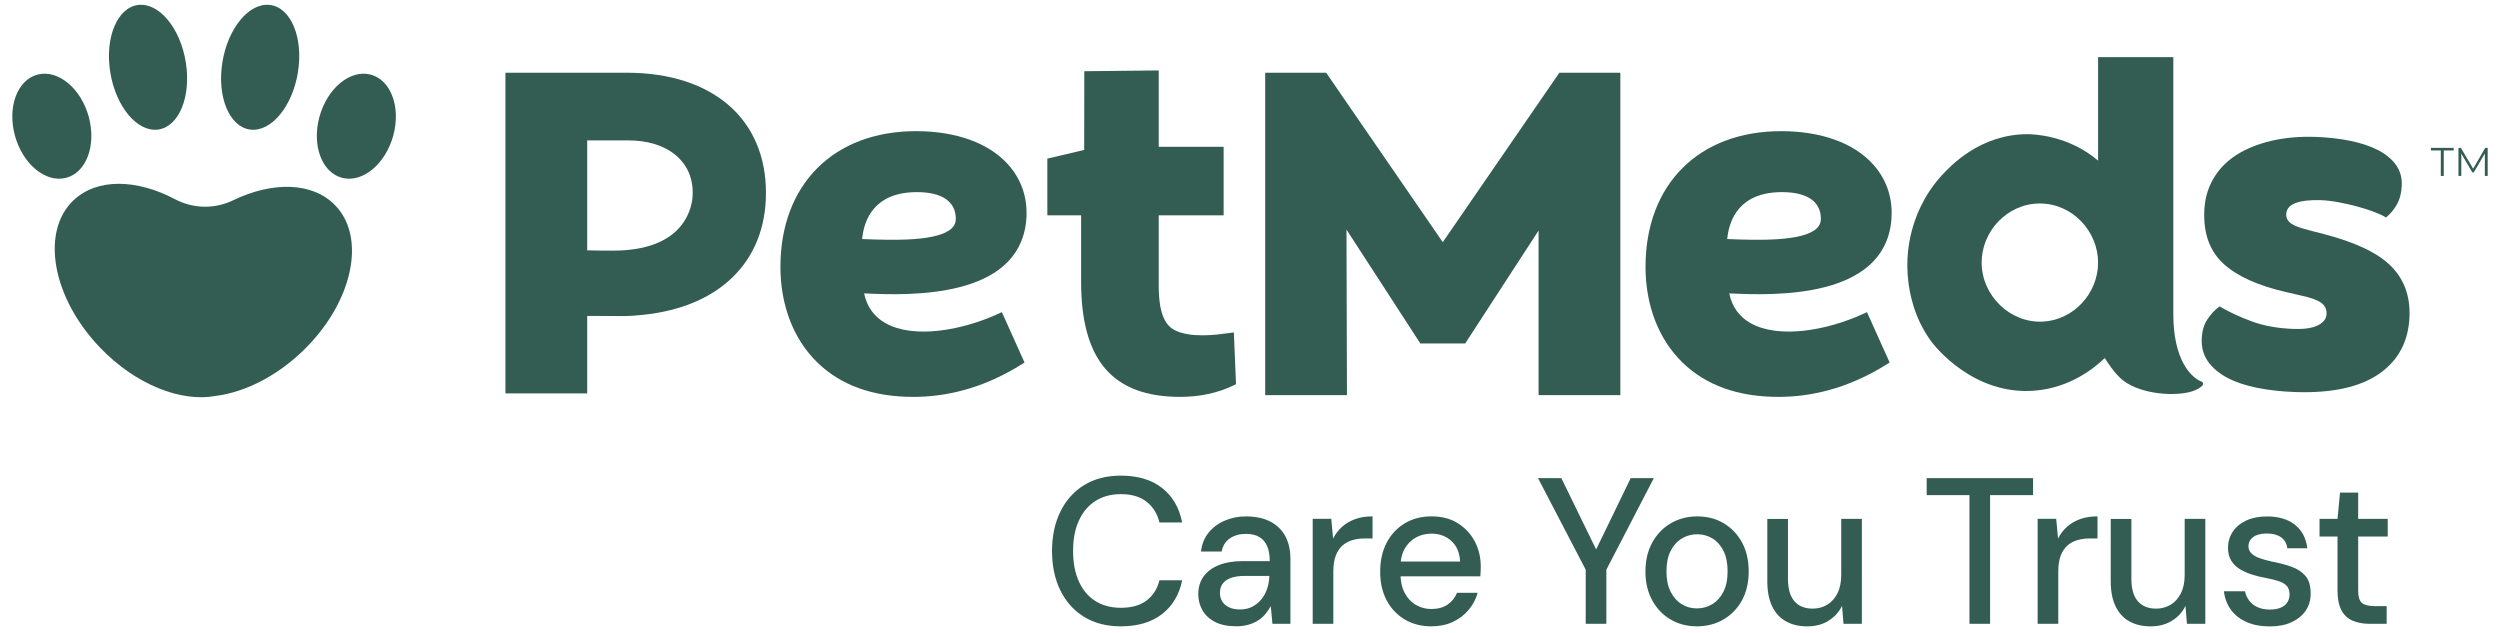
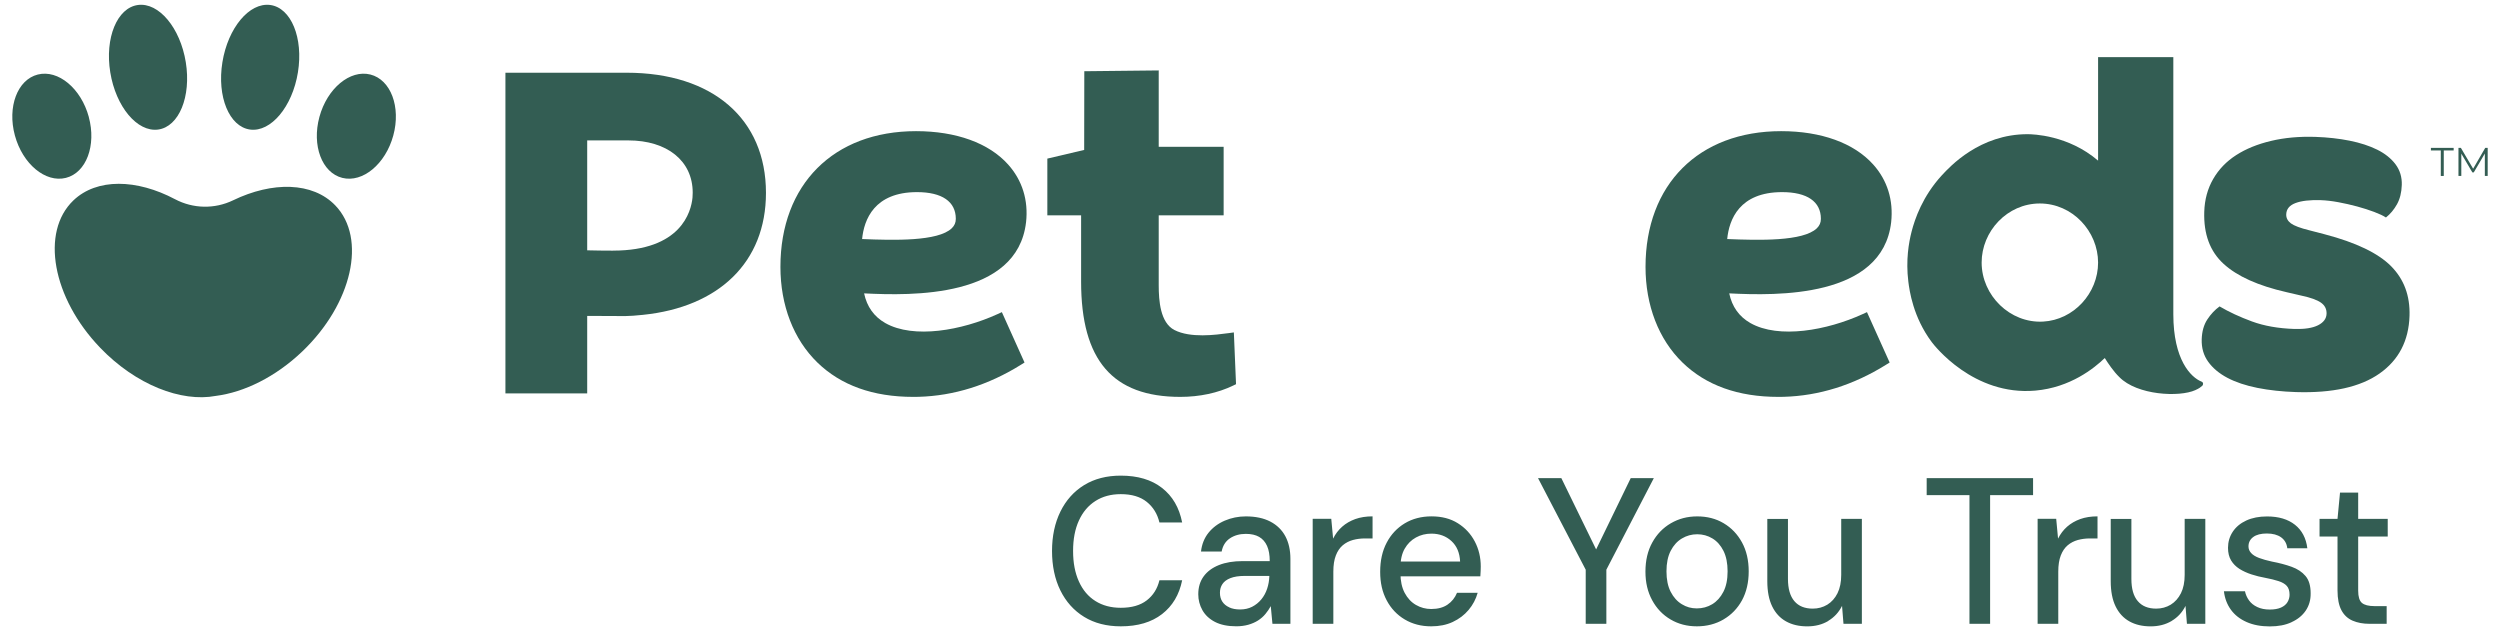
<svg xmlns="http://www.w3.org/2000/svg" width="158" height="40" viewBox="0 0 158 40" fill="none">
  <path d="M150.837 39.425V38.307H150.08C149.696 38.307 149.427 38.237 149.272 38.103C149.115 37.968 149.037 37.711 149.037 37.332V33.911H150.904V32.792H149.037V31.134H147.889L147.731 32.792H146.595V33.911H147.731V37.318C147.731 37.843 147.815 38.261 147.979 38.569C148.143 38.876 148.379 39.094 148.684 39.226C148.989 39.358 149.346 39.425 149.756 39.425H150.839H150.837ZM144.826 39.32C145.214 39.145 145.514 38.9 145.726 38.585C145.938 38.268 146.04 37.906 146.033 37.493C146.033 37.02 145.924 36.655 145.707 36.401C145.49 36.146 145.2 35.954 144.833 35.822C144.466 35.69 144.054 35.58 143.592 35.493C143.271 35.423 142.997 35.347 142.775 35.263C142.554 35.179 142.385 35.078 142.273 34.953C142.158 34.831 142.104 34.689 142.104 34.531C142.104 34.286 142.204 34.089 142.404 33.94C142.604 33.791 142.892 33.717 143.266 33.717C143.64 33.717 143.94 33.798 144.166 33.959C144.392 34.122 144.523 34.353 144.557 34.651H145.824C145.745 34.01 145.483 33.515 145.04 33.164C144.597 32.814 144.009 32.639 143.278 32.639C142.773 32.639 142.337 32.725 141.965 32.896C141.596 33.066 141.31 33.304 141.11 33.606C140.91 33.909 140.81 34.25 140.81 34.624C140.81 34.941 140.877 35.205 141.006 35.421C141.137 35.637 141.313 35.812 141.534 35.954C141.756 36.093 142.008 36.209 142.292 36.302C142.573 36.393 142.868 36.468 143.173 36.521C143.494 36.581 143.771 36.65 144.002 36.725C144.233 36.799 144.407 36.9 144.523 37.027C144.64 37.154 144.7 37.342 144.7 37.587C144.7 37.752 144.657 37.908 144.569 38.055C144.483 38.199 144.345 38.314 144.159 38.398C143.971 38.482 143.735 38.523 143.447 38.523C143.142 38.523 142.88 38.47 142.658 38.364C142.435 38.259 142.263 38.12 142.137 37.944C142.011 37.769 141.925 37.575 141.882 37.366H140.551C140.603 37.812 140.751 38.204 140.994 38.537C141.237 38.871 141.568 39.128 141.987 39.313C142.404 39.498 142.892 39.589 143.447 39.589C144.002 39.589 144.438 39.502 144.823 39.325M137.25 39.241C137.633 39.013 137.924 38.696 138.124 38.292L138.214 39.425H139.376V32.792H138.071V36.333C138.071 36.789 137.993 37.176 137.836 37.491C137.678 37.805 137.464 38.047 137.19 38.216C136.916 38.381 136.609 38.465 136.271 38.465C135.766 38.465 135.378 38.309 135.109 37.992C134.837 37.678 134.704 37.207 134.704 36.586V32.797H133.398V36.732C133.398 37.37 133.501 37.904 133.706 38.324C133.911 38.744 134.201 39.061 134.58 39.272C134.958 39.483 135.404 39.586 135.918 39.586C136.433 39.586 136.866 39.471 137.25 39.245M130.083 39.425V36.122C130.083 35.719 130.136 35.38 130.24 35.109C130.345 34.835 130.49 34.622 130.676 34.463C130.864 34.305 131.079 34.194 131.322 34.127C131.567 34.06 131.822 34.029 132.093 34.029H132.563V32.634C132.153 32.634 131.791 32.691 131.472 32.804C131.153 32.92 130.879 33.078 130.643 33.285C130.409 33.491 130.217 33.743 130.069 34.041L129.952 32.79H128.778V39.423H130.083V39.425ZM125.775 39.425V31.294H128.49V30.216H121.766V31.294H124.47V39.425H125.775ZM115.541 39.241C115.924 39.013 116.215 38.696 116.417 38.292L116.508 39.425H117.67V32.792H116.365V36.333C116.365 36.789 116.286 37.176 116.131 37.491C115.974 37.805 115.76 38.047 115.486 38.216C115.212 38.381 114.905 38.465 114.567 38.465C114.062 38.465 113.673 38.309 113.404 37.992C113.135 37.678 112.999 37.207 112.999 36.586V32.797H111.694V36.732C111.694 37.37 111.797 37.904 112.002 38.324C112.206 38.744 112.499 39.061 112.878 39.272C113.257 39.483 113.702 39.586 114.216 39.586C114.731 39.586 115.164 39.471 115.548 39.245M106.293 38.187C106 38.011 105.766 37.75 105.588 37.404C105.409 37.058 105.321 36.626 105.321 36.108C105.321 35.589 105.409 35.16 105.588 34.811C105.766 34.466 106.005 34.204 106.3 34.029C106.595 33.853 106.917 33.765 107.264 33.765C107.612 33.765 107.934 33.853 108.224 34.029C108.515 34.204 108.748 34.466 108.922 34.811C109.096 35.16 109.184 35.589 109.184 36.108C109.184 36.626 109.096 37.058 108.917 37.404C108.739 37.75 108.503 38.011 108.212 38.187C107.919 38.364 107.595 38.451 107.238 38.451C106.881 38.451 106.583 38.364 106.293 38.187ZM108.924 39.149C109.422 38.859 109.81 38.456 110.094 37.94C110.375 37.421 110.518 36.811 110.518 36.11C110.518 35.409 110.377 34.799 110.094 34.281C109.81 33.762 109.425 33.359 108.939 33.071C108.453 32.78 107.896 32.636 107.267 32.636C106.638 32.636 106.093 32.783 105.597 33.071C105.099 33.361 104.709 33.767 104.423 34.288C104.135 34.809 103.992 35.421 103.992 36.122C103.992 36.823 104.133 37.411 104.416 37.932C104.697 38.453 105.085 38.859 105.578 39.149C106.069 39.44 106.624 39.584 107.243 39.584C107.862 39.584 108.431 39.44 108.927 39.149M101.522 39.425V36.005L104.523 30.216H103.063L100.712 35.059H101.039L98.676 30.216H97.202L100.217 36.005V39.425H101.522ZM91.817 39.306C92.212 39.121 92.546 38.869 92.815 38.549C93.084 38.23 93.277 37.867 93.389 37.464H92.084C91.953 37.779 91.753 38.031 91.483 38.213C91.214 38.398 90.871 38.489 90.452 38.489C90.105 38.489 89.783 38.403 89.488 38.232C89.192 38.062 88.954 37.807 88.775 37.469C88.597 37.13 88.509 36.718 88.509 36.225V35.858C88.509 35.385 88.597 34.991 88.775 34.679C88.954 34.367 89.192 34.132 89.488 33.969C89.783 33.806 90.109 33.726 90.466 33.726C90.969 33.726 91.393 33.882 91.731 34.194C92.072 34.507 92.253 34.939 92.279 35.491H88.18V36.425H93.558C93.565 36.302 93.572 36.189 93.577 36.089C93.582 35.988 93.584 35.894 93.584 35.805C93.584 35.227 93.458 34.699 93.205 34.218C92.953 33.741 92.596 33.356 92.134 33.068C91.674 32.778 91.121 32.634 90.476 32.634C89.831 32.634 89.266 32.783 88.778 33.076C88.292 33.371 87.911 33.777 87.637 34.3C87.363 34.821 87.227 35.433 87.227 36.136C87.227 36.84 87.363 37.421 87.637 37.94C87.911 38.458 88.292 38.859 88.778 39.149C89.266 39.44 89.823 39.584 90.45 39.584C90.964 39.584 91.417 39.493 91.814 39.308M84.267 39.425V36.122C84.267 35.719 84.319 35.38 84.424 35.109C84.529 34.835 84.674 34.622 84.86 34.463C85.048 34.305 85.263 34.194 85.505 34.127C85.751 34.06 86.006 34.029 86.277 34.029H86.746V32.634C86.337 32.634 85.975 32.691 85.656 32.804C85.336 32.92 85.062 33.078 84.827 33.285C84.593 33.491 84.4 33.743 84.253 34.041L84.136 32.79H82.962V39.423H84.267V39.425ZM77.689 38.384C77.496 38.297 77.351 38.177 77.251 38.023C77.151 37.87 77.1 37.683 77.1 37.464C77.1 37.246 77.153 37.068 77.258 36.912C77.362 36.754 77.529 36.629 77.76 36.538C77.991 36.446 78.294 36.398 78.668 36.398H80.221V36.439C80.211 36.703 80.166 36.958 80.082 37.21C79.999 37.459 79.878 37.683 79.716 37.88C79.554 38.076 79.361 38.232 79.135 38.348C78.908 38.463 78.656 38.518 78.377 38.518C78.099 38.518 77.877 38.475 77.686 38.386M78.896 39.483C79.127 39.416 79.33 39.327 79.508 39.214C79.687 39.099 79.842 38.965 79.973 38.806C80.104 38.648 80.216 38.482 80.313 38.307L80.418 39.425H81.554V35.32C81.554 34.768 81.447 34.29 81.235 33.892C81.021 33.493 80.706 33.184 80.287 32.965C79.87 32.747 79.354 32.636 78.734 32.636C78.265 32.636 77.82 32.727 77.403 32.905C76.986 33.085 76.646 33.34 76.379 33.669C76.115 33.998 75.955 34.396 75.903 34.859H77.208C77.277 34.49 77.453 34.211 77.729 34.024C78.008 33.837 78.344 33.741 78.734 33.741C79.073 33.741 79.354 33.803 79.575 33.93C79.797 34.057 79.963 34.247 80.078 34.502C80.192 34.756 80.247 35.075 80.247 35.462H78.537C77.953 35.462 77.453 35.546 77.036 35.712C76.617 35.88 76.296 36.117 76.069 36.429C75.843 36.742 75.731 37.116 75.731 37.555C75.731 37.916 75.817 38.249 75.991 38.561C76.167 38.873 76.431 39.121 76.788 39.306C77.146 39.49 77.594 39.582 78.132 39.582C78.41 39.582 78.665 39.548 78.896 39.483ZM73.438 38.813C74.102 38.3 74.528 37.587 74.712 36.674H73.276C73.145 37.21 72.878 37.632 72.473 37.944C72.068 38.256 71.523 38.412 70.834 38.412C70.218 38.412 69.682 38.271 69.229 37.985C68.777 37.702 68.429 37.289 68.186 36.749C67.941 36.209 67.819 35.568 67.819 34.821C67.819 34.074 67.941 33.433 68.186 32.9C68.429 32.365 68.777 31.952 69.229 31.664C69.682 31.373 70.218 31.23 70.834 31.23C71.523 31.23 72.068 31.393 72.473 31.717C72.878 32.043 73.145 32.475 73.276 33.02H74.712C74.528 32.082 74.104 31.354 73.438 30.836C72.773 30.317 71.904 30.06 70.834 30.06C69.939 30.06 69.165 30.26 68.517 30.658C67.869 31.057 67.369 31.616 67.016 32.336C66.664 33.056 66.488 33.885 66.488 34.823C66.488 35.762 66.664 36.602 67.016 37.315C67.369 38.031 67.869 38.588 68.517 38.986C69.165 39.385 69.939 39.584 70.834 39.584C71.906 39.584 72.773 39.327 73.438 38.813Z" fill="#335D53" />
  <path d="M38.747 15.841C38.175 15.841 37.632 15.833 37.111 15.82V8.874H39.709C42.158 8.874 43.779 10.162 43.779 12.175C43.779 12.282 43.774 12.388 43.766 12.492C43.678 13.381 43.043 15.839 38.745 15.839M39.603 4.596H31.943V24.863H37.111V19.965C37.837 19.974 38.537 19.974 39.11 19.974C39.11 19.974 39.725 20.003 40.638 19.898C45.414 19.409 48.409 16.585 48.409 12.189C48.409 7.524 45.046 4.596 39.603 4.596Z" fill="#335D53" />
  <path d="M60.407 13.829C60.407 14.07 60.326 14.259 60.15 14.428C59.278 15.263 56.492 15.19 54.485 15.107C54.607 13.875 55.256 12.142 57.954 12.142C59.536 12.142 60.407 12.741 60.407 13.829ZM64.847 14.047C65.001 12.655 64.607 11.391 63.71 10.393C62.492 9.037 60.425 8.289 57.893 8.289C52.687 8.289 49.323 11.657 49.323 16.866C49.323 19.299 50.153 21.446 51.659 22.911C53.144 24.354 55.179 25.083 57.711 25.083C57.824 25.083 57.939 25.082 58.054 25.079C60.287 25.018 62.462 24.337 64.517 23.057L64.75 22.911L63.318 19.727L63.028 19.859C60.8 20.873 57.748 21.437 55.95 20.417C55.238 20.012 54.789 19.383 54.611 18.541C57.603 18.693 64.293 18.841 64.846 14.048" fill="#335D53" />
  <path d="M77.981 21.008L77.655 21.053C76.811 21.166 75.239 21.378 74.218 20.855C73.332 20.39 73.231 19.019 73.231 18.028V13.609H77.334V9.278H73.231V4.451L68.528 4.502L68.52 9.476L66.192 10.024V13.61H68.326V17.8C68.326 22.768 70.319 25.083 74.596 25.083C75.814 25.083 76.971 24.836 77.94 24.366L78.117 24.281L77.98 21.01L77.981 21.008Z" fill="#335D53" />
-   <path d="M91.183 15.305L83.813 4.596H79.96V24.972H85.128L85.098 14.511L89.746 21.677V21.708H92.62V21.677L97.238 14.572V24.972H102.406V4.596H98.552L91.183 15.305Z" fill="#335D53" />
  <path d="M146.918 14.806L145.958 14.557C145.379 14.414 144.989 14.267 144.785 14.117C144.581 13.965 144.482 13.774 144.49 13.546C144.5 13.214 144.695 12.976 145.075 12.833C145.455 12.69 145.986 12.629 146.673 12.65C147.006 12.661 147.374 12.704 147.777 12.778C148.181 12.853 148.578 12.943 148.971 13.049C149.363 13.155 149.723 13.271 150.052 13.395C150.381 13.52 150.627 13.636 150.791 13.746C151.068 13.526 151.301 13.247 151.489 12.911C151.676 12.574 151.778 12.168 151.793 11.69C151.809 11.191 151.676 10.758 151.397 10.384C151.117 10.012 150.731 9.704 150.24 9.46C149.747 9.215 149.165 9.026 148.493 8.891C147.82 8.757 147.1 8.677 146.33 8.651C145.31 8.618 144.377 8.703 143.527 8.906C142.677 9.108 141.944 9.406 141.328 9.802C140.71 10.198 140.226 10.701 139.873 11.313C139.52 11.925 139.333 12.616 139.309 13.383C139.264 14.794 139.671 15.891 140.533 16.677C141.392 17.462 142.721 18.061 144.52 18.468L145.45 18.684C146.029 18.806 146.44 18.955 146.686 19.128C146.93 19.302 147.048 19.533 147.039 19.825C147.03 20.136 146.85 20.379 146.501 20.556C146.151 20.732 145.654 20.809 145.01 20.79C143.991 20.757 143.095 20.599 142.324 20.316C141.552 20.032 140.869 19.715 140.277 19.365C139.977 19.584 139.718 19.86 139.499 20.195C139.281 20.53 139.163 20.947 139.148 21.446C139.132 21.986 139.266 22.457 139.556 22.86C139.845 23.264 140.25 23.603 140.772 23.879C141.295 24.154 141.928 24.367 142.674 24.516C143.419 24.663 144.228 24.751 145.102 24.779C147.411 24.852 149.172 24.461 150.387 23.606C151.601 22.753 152.233 21.537 152.282 19.959C152.321 18.693 151.934 17.648 151.117 16.823C150.299 15.998 148.898 15.326 146.917 14.806" fill="#335D53" />
  <path d="M115.08 13.829C115.08 14.07 114.998 14.259 114.824 14.428C113.951 15.263 111.166 15.19 109.159 15.107C109.281 13.875 109.93 12.142 112.628 12.142C114.21 12.142 115.08 12.741 115.08 13.829ZM119.521 14.047C119.674 12.655 119.281 11.391 118.384 10.393C117.166 9.037 115.099 8.289 112.567 8.289C107.36 8.289 103.997 11.657 103.997 16.866C103.997 19.299 104.826 21.446 106.333 22.911C107.817 24.354 109.851 25.083 112.385 25.083C112.498 25.083 112.613 25.082 112.728 25.079C114.961 25.018 117.136 24.337 119.19 23.057L119.426 22.911L117.993 19.727L117.703 19.859C115.476 20.873 112.424 21.437 110.625 20.417C109.912 20.012 109.464 19.383 109.287 18.541C112.278 18.693 118.969 18.841 119.521 14.048" fill="#335D53" />
  <path d="M129.119 20.325C127.034 20.437 125.241 18.674 125.24 16.596C125.237 14.617 126.859 12.86 128.918 12.86C130.977 12.86 132.597 14.618 132.599 16.596C132.6 18.525 131.065 20.222 129.119 20.325ZM139.141 24.12C138.46 23.851 137.354 22.738 137.354 19.859V3.609H132.599V10.152C130.706 8.528 128.461 8.483 128.156 8.481C125.126 8.47 123.233 10.529 122.731 11.072C121.501 12.407 121.016 13.847 120.813 14.636C120.636 15.325 120.44 16.439 120.606 17.791C120.678 18.37 120.906 20.039 122.083 21.616C122.244 21.832 124.721 25.03 128.635 24.686C130.848 24.491 132.359 23.268 133.022 22.627C133.215 22.939 133.566 23.469 133.943 23.833C135.066 24.982 137.738 25.113 138.745 24.656C139.005 24.538 139.084 24.467 139.173 24.39C139.263 24.312 139.258 24.165 139.141 24.119" fill="#335D53" />
  <path d="M154.258 9.509H153.633V9.346H155.071V9.509H154.446V11.121H154.258V9.509Z" fill="#335D53" />
  <path d="M157.067 9.346L156.302 10.663L155.528 9.346H155.375V11.121H155.555V9.71L156.253 10.896H156.342L157.042 9.702V11.121H157.222V9.346H157.067Z" fill="#335D53" />
  <path d="M6.328 21.975C8.58 24.32 11.455 25.433 13.639 25.021C15.426 24.794 17.412 23.827 19.105 22.211C22.259 19.198 23.193 15.066 21.192 12.984C19.76 11.493 17.215 11.458 14.728 12.661C13.562 13.223 12.203 13.195 11.059 12.589C8.641 11.31 6.124 11.249 4.639 12.666C2.551 14.663 3.307 18.83 6.329 21.975" fill="#335D53" />
  <path d="M20.187 7.389C20.677 5.586 22.12 4.386 23.409 4.71C24.698 5.035 25.347 6.76 24.856 8.563C24.366 10.366 22.924 11.566 21.634 11.242C20.345 10.919 19.697 9.193 20.187 7.39" fill="#335D53" />
  <path d="M14.056 3.932C14.408 1.758 15.762 0.14 17.08 0.315C18.398 0.492 19.182 2.397 18.829 4.572C18.478 6.745 17.123 8.364 15.806 8.188C14.488 8.011 13.703 6.105 14.056 3.932Z" fill="#335D53" />
  <path d="M5.612 7.389C5.122 5.586 3.679 4.386 2.39 4.71C1.1 5.035 0.451 6.76 0.941 8.563C1.431 10.366 2.874 11.566 4.163 11.242C5.452 10.919 6.101 9.193 5.61 7.39" fill="#335D53" />
  <path d="M11.742 3.932C11.391 1.758 10.036 0.14 8.719 0.315C7.401 0.492 6.617 2.397 6.969 4.572C7.321 6.745 8.674 8.364 9.993 8.188C11.311 8.011 12.094 6.105 11.742 3.932Z" fill="#335D53" />
</svg>